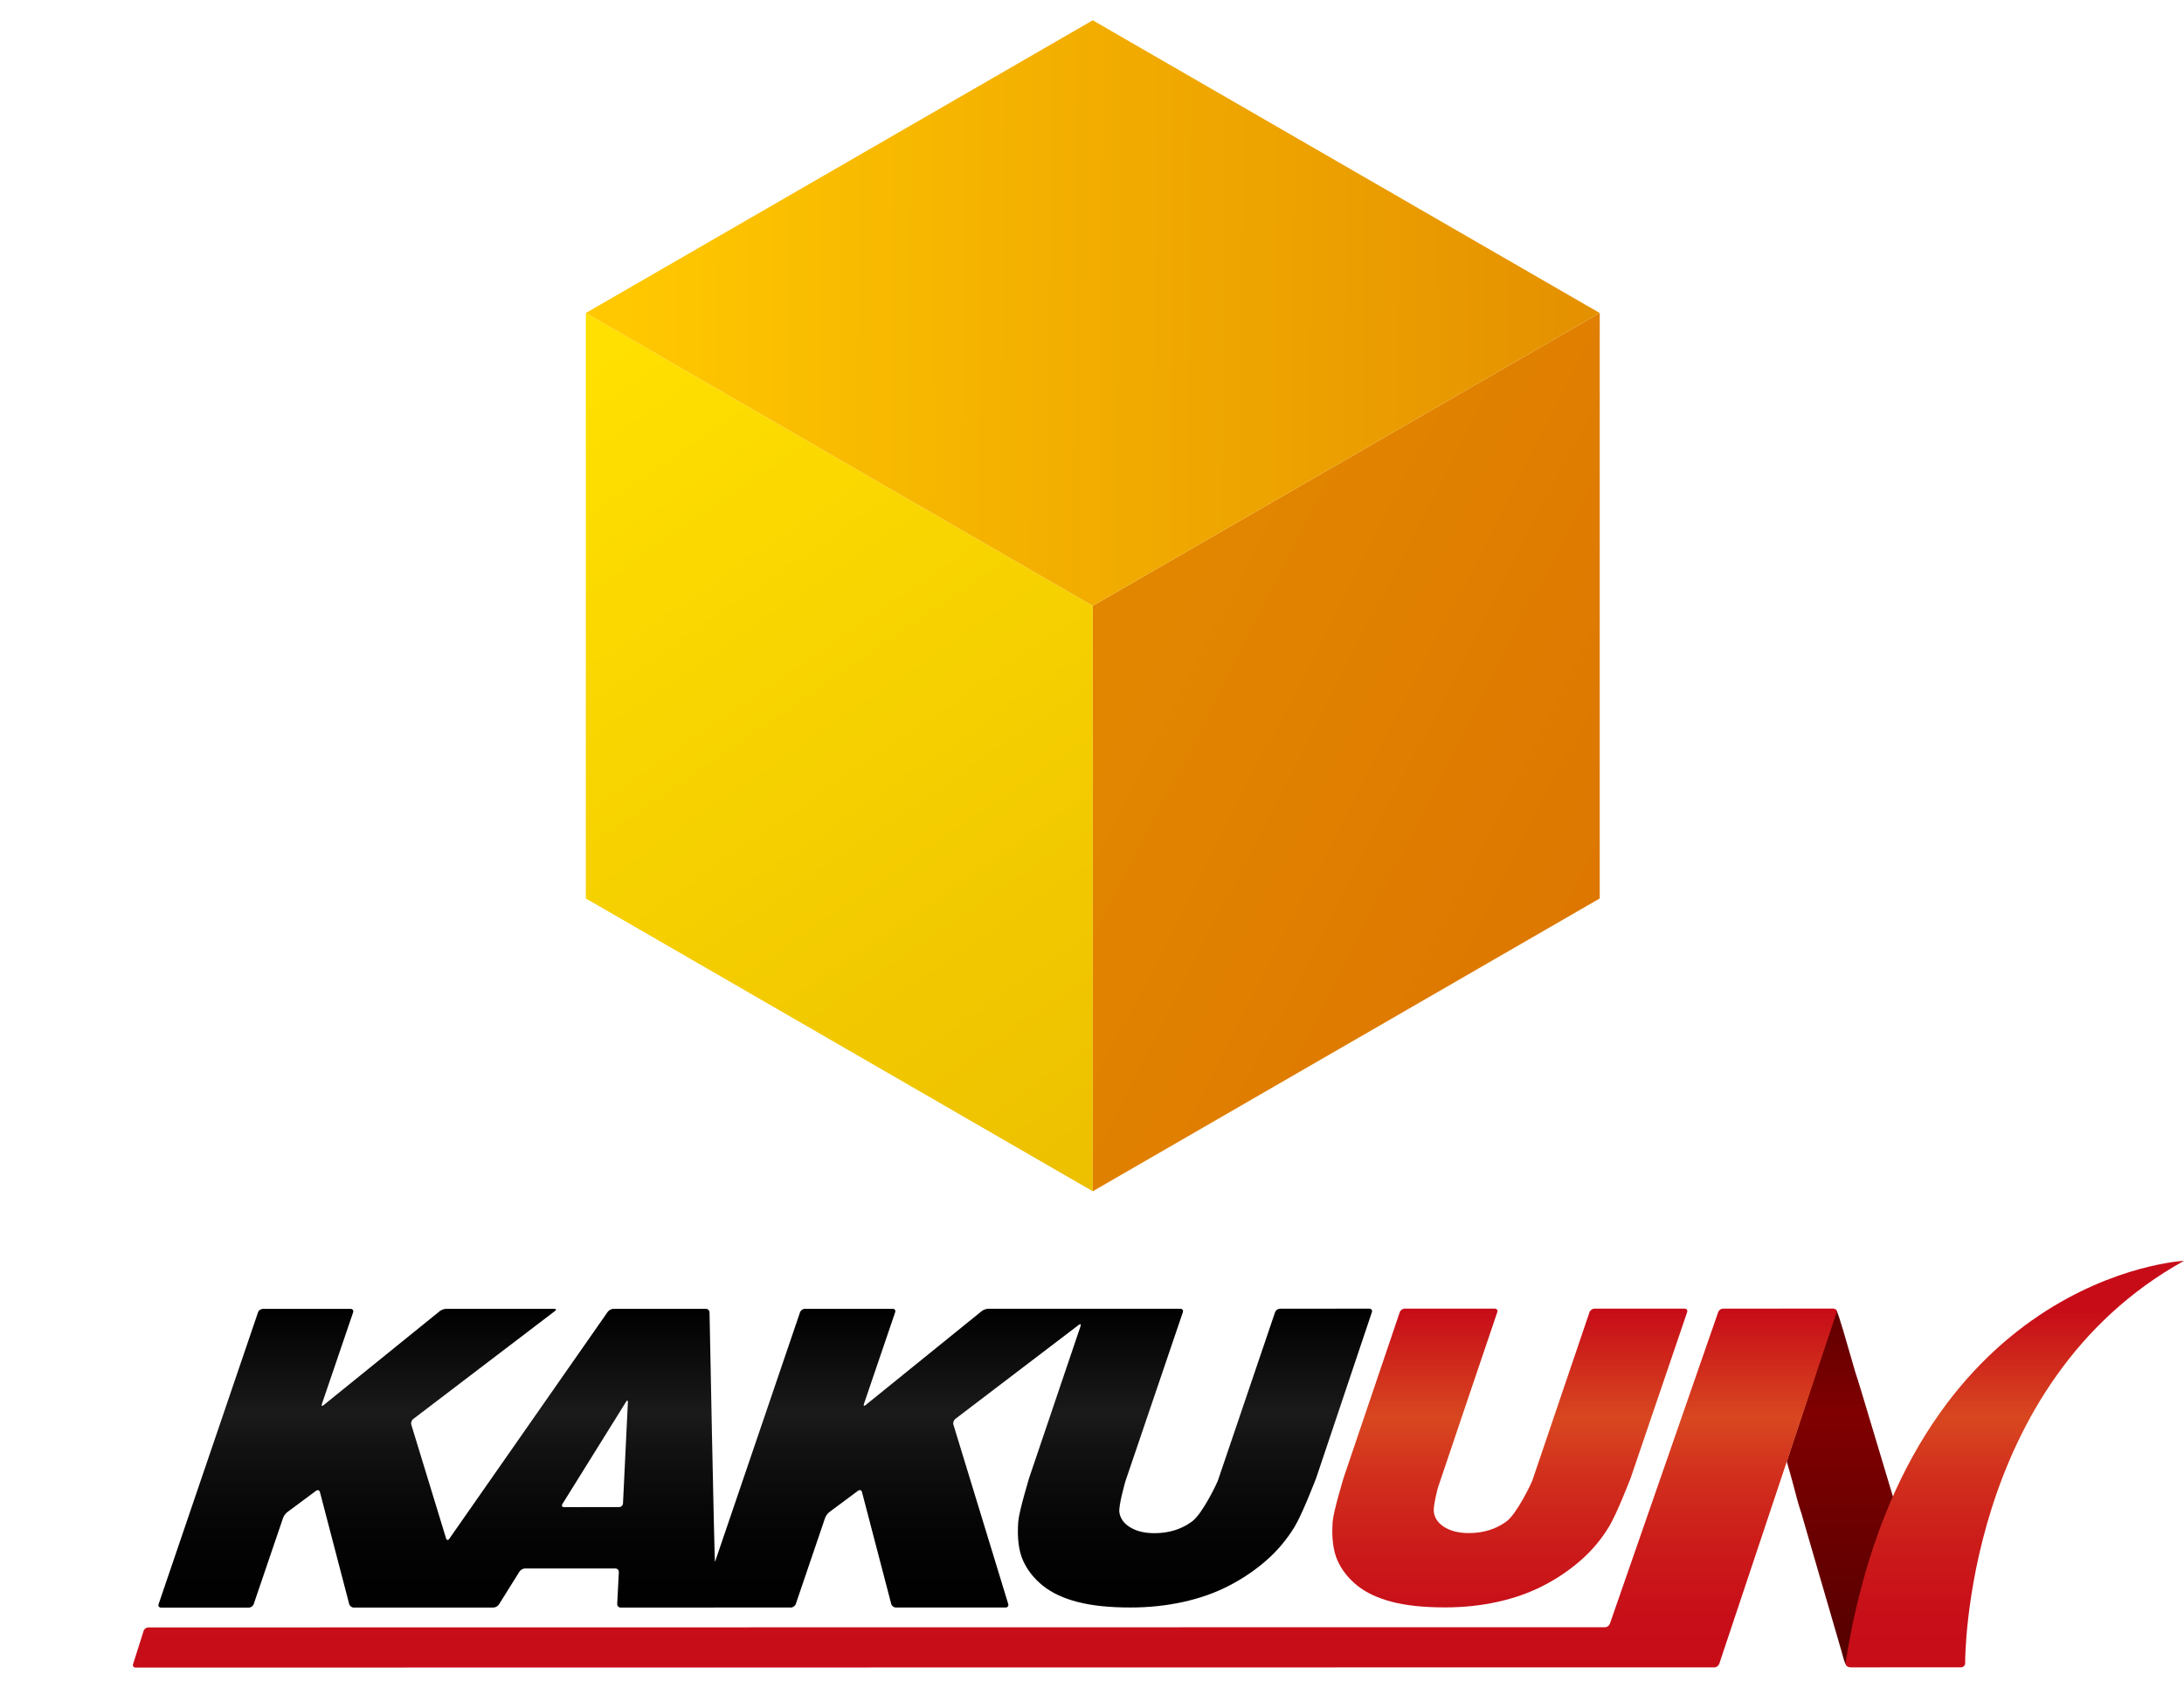
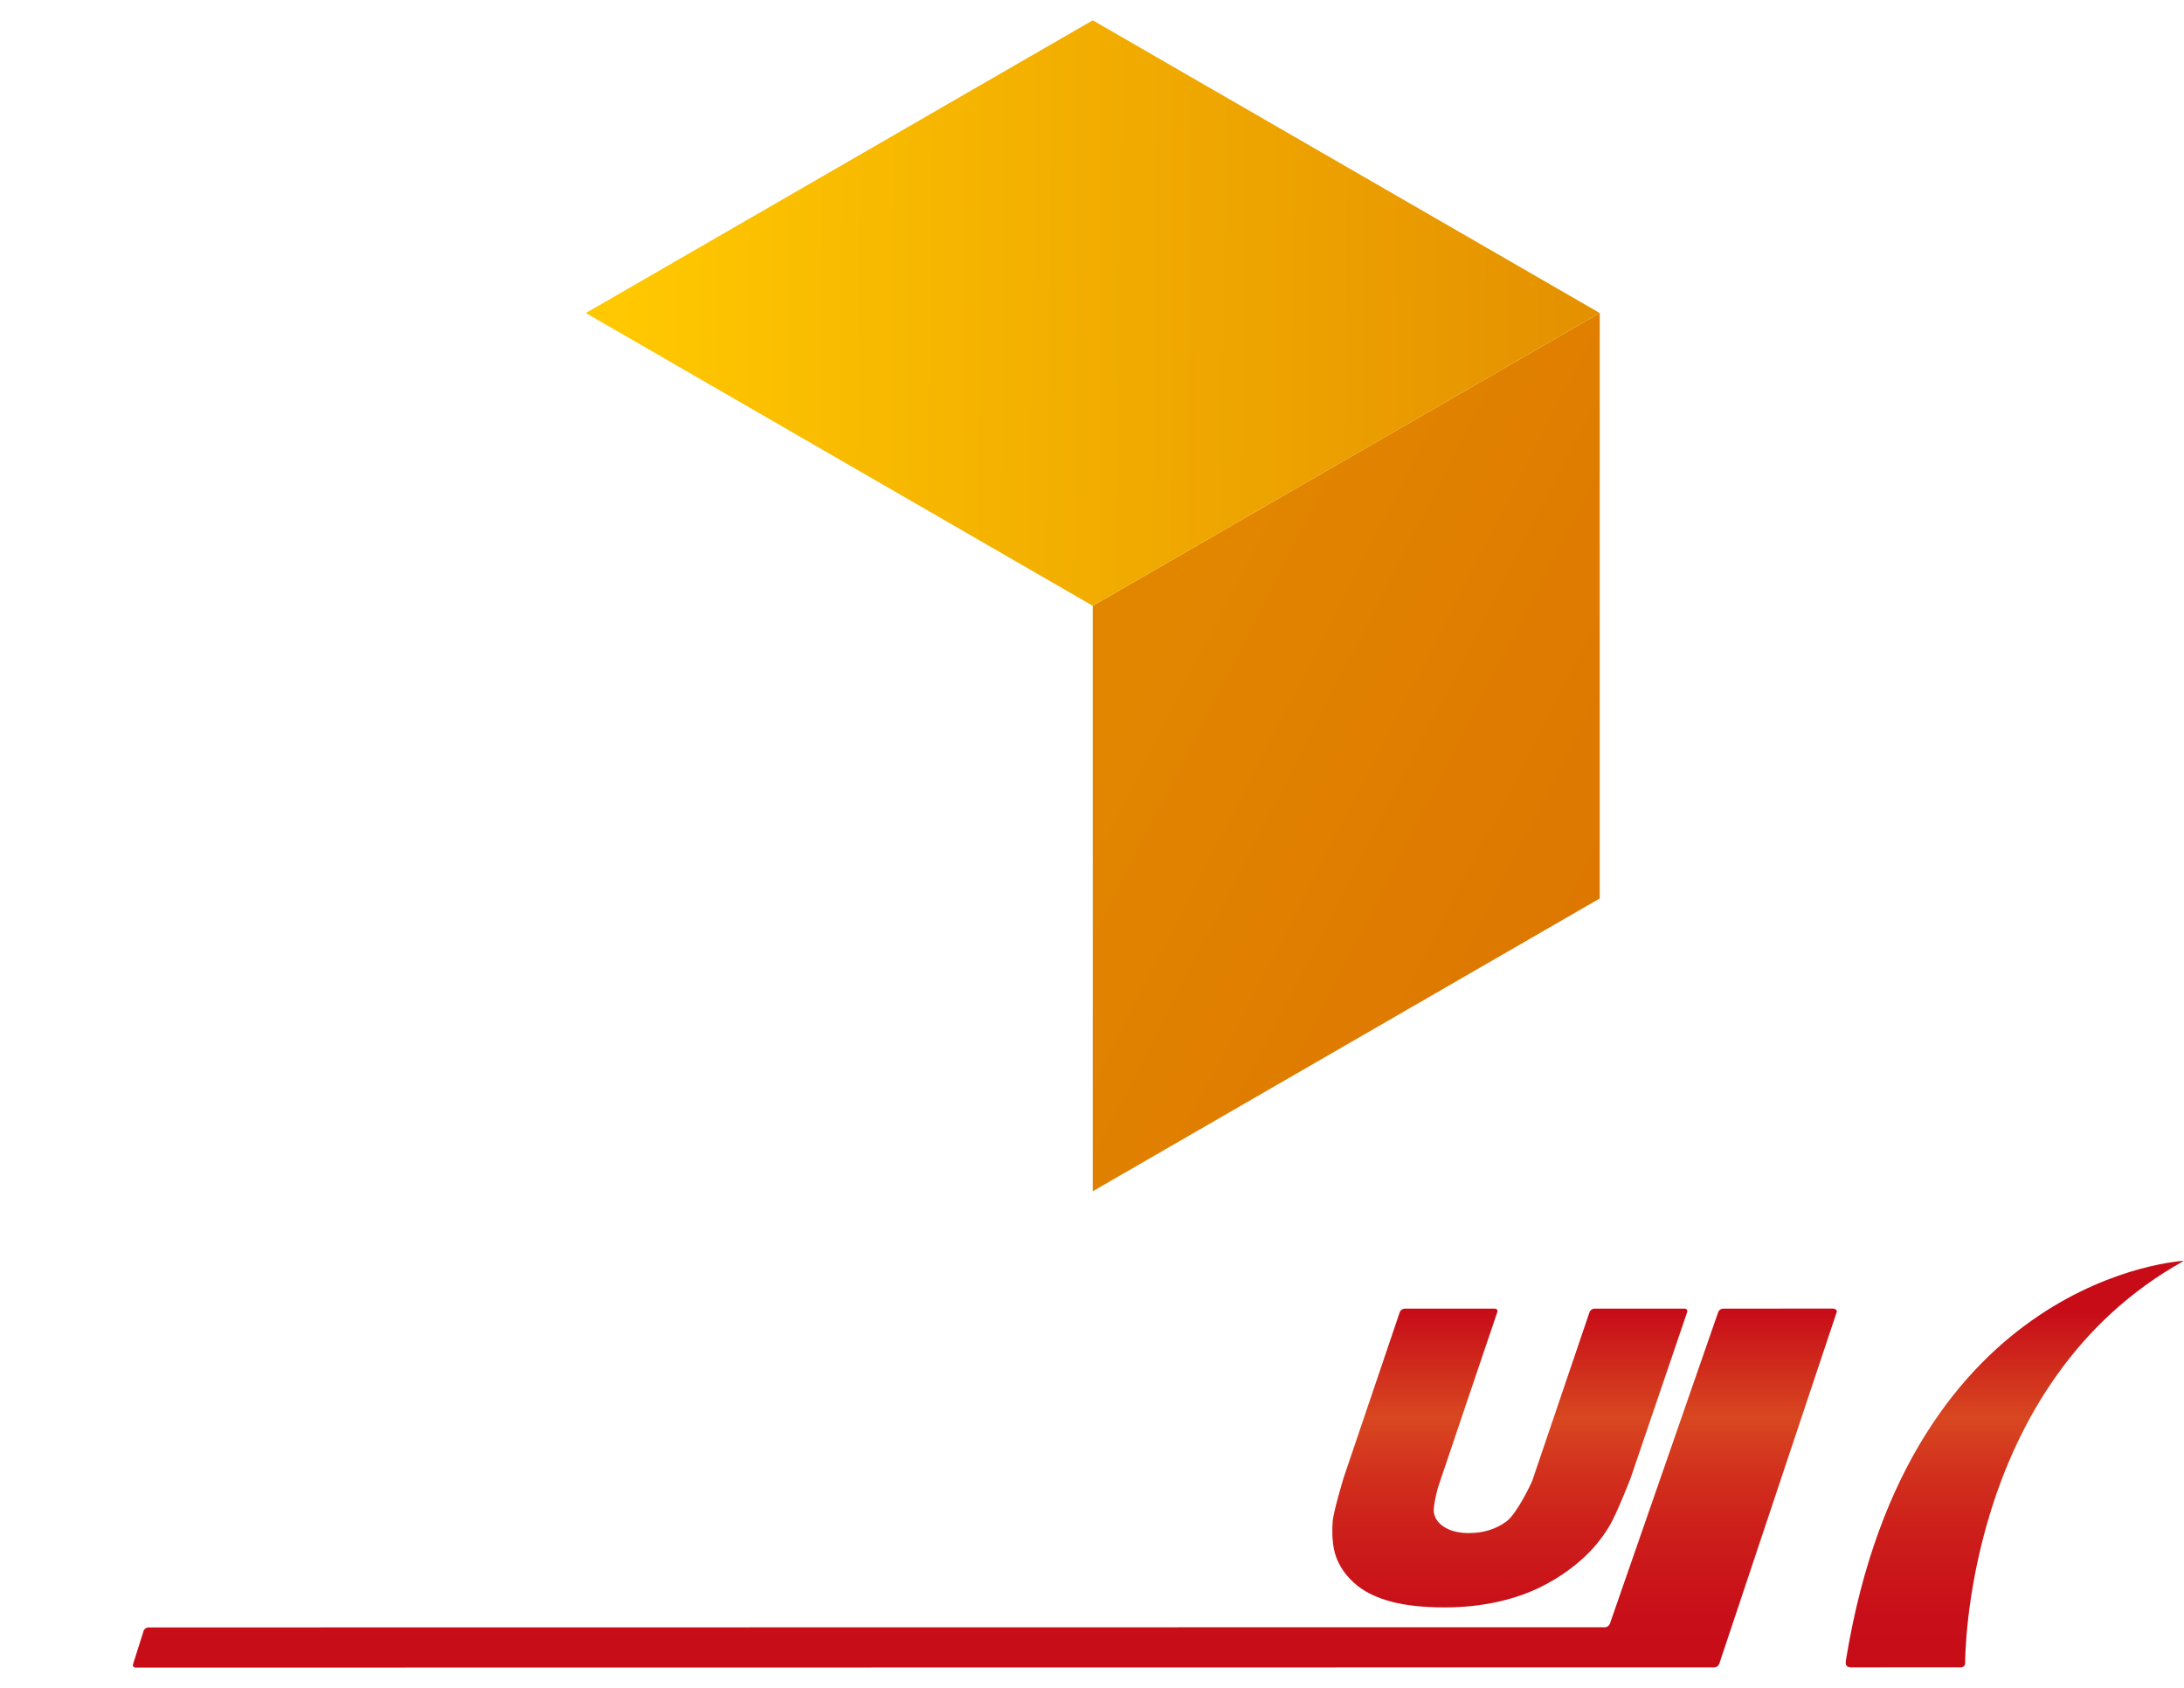
<svg xmlns="http://www.w3.org/2000/svg" version="1.1" id="レイヤー_1" x="0px" y="0px" width="220px" height="170px" viewBox="0 0 220 170" enable-background="new 0 0 220 170" xml:space="preserve">
  <g>
    <g>
      <linearGradient id="SVGID_1_" gradientUnits="userSpaceOnUse" x1="115.419" y1="65.371" x2="160.831" y2="88.73">
        <stop offset="0" style="stop-color:#E28600" />
        <stop offset="1" style="stop-color:#DD7700" />
      </linearGradient>
      <polygon fill="url(#SVGID_1_)" points="110.075,61.017 110.075,119.985 161.145,90.493 161.145,31.527   " />
      <linearGradient id="SVGID_2_" gradientUnits="userSpaceOnUse" x1="57.973" y1="37.006" x2="113.996" y2="118.706">
        <stop offset="0" style="stop-color:#FFE000" />
        <stop offset="1" style="stop-color:#ECBF00" />
      </linearGradient>
-       <polygon fill="url(#SVGID_2_)" points="59.012,31.527 59.012,90.493 110.075,119.985 110.075,61.017   " />
      <linearGradient id="SVGID_3_" gradientUnits="userSpaceOnUse" x1="62.682" y1="31.171" x2="161.027" y2="31.918">
        <stop offset="0" style="stop-color:#FFC800" />
        <stop offset="1" style="stop-color:#E49000" />
      </linearGradient>
      <polygon fill="url(#SVGID_3_)" points="110.075,2.044 59.012,31.527 110.075,61.017 161.145,31.527   " />
    </g>
    <g>
      <linearGradient id="SVGID_4_" gradientUnits="userSpaceOnUse" x1="185.35" y1="167.667" x2="185.35" y2="131.49">
        <stop offset="0" style="stop-color:#540000" />
        <stop offset="0.7" style="stop-color:#800001" />
        <stop offset="1" style="stop-color:#5E0000" />
      </linearGradient>
-       <path fill="url(#SVGID_4_)" d="M185.506,166.334c0.055,0.19,0.147,0.582,0.259,0.915c0.114,0.334,0.226,0.582,0.4,0.582    c0.058-0.446,0.088-0.669,0.146-1.111c0.618-2.232,1.236-4.462,1.857-6.691c0.617-2.23,1.235-4.46,1.854-6.687    c0.228-0.831,0.459-1.663,0.694-2.489c-0.422-1.393-0.838-2.782-1.254-4.176c-0.669-2.213-1.335-4.429-1.997-6.646    c-0.325-1.079-0.379-1.224-0.443-1.417c-0.038-0.117-0.089-0.248-0.199-0.636c-0.084-0.276-0.21-0.732-0.21-0.732    c-0.625-2.138-1.379-4.868-1.636-5.291c0,0-0.025,0.088-0.198,0.604c-0.106,0.305-0.213,0.643-0.331,1.01    c-0.294,0.906-0.637,1.962-0.989,3.039c-0.209,0.645-0.419,1.298-0.625,1.925c-0.229,0.702-0.445,1.378-0.644,1.978    c-0.367,1.143-0.734,2.246-1.1,3.341c-0.367,1.101-0.734,2.198-1.106,3.344c0.333,1.146,0.545,1.938,0.7,2.509    c0.224,0.818,0.418,1.647,0.68,2.421c0.022,0.069,0.024,0.055,0.096,0.293c0.247,0.847,0.492,1.686,0.731,2.53    c0.371,1.264,0.739,2.531,1.105,3.799c0.371,1.261,0.736,2.527,1.107,3.792C184.768,163.805,185.138,165.069,185.506,166.334z" />
      <g>
        <linearGradient id="SVGID_5_" gradientUnits="userSpaceOnUse" x1="76.894" y1="162.398" x2="76.894" y2="132.303" gradientTransform="matrix(1 -2.000000e-004 2.000000e-004 1 0.161 -0.469)">
          <stop offset="0" style="stop-color:#000000" />
          <stop offset="0.256" style="stop-color:#040404" />
          <stop offset="0.521" style="stop-color:#111111" />
          <stop offset="0.65" style="stop-color:#1A1A1A" />
          <stop offset="1" style="stop-color:#000000" />
        </linearGradient>
-         <path fill="url(#SVGID_5_)" d="M138.194,132.159c0.062-0.196-0.053-0.352-0.257-0.352l-9.008,0.006     c-0.203,0-0.421,0.159-0.487,0.351l-5.771,16.991c-0.066,0.192-1.53,3.313-2.601,4.094c-1.065,0.781-2.322,1.173-3.777,1.173     c-0.995,0-1.813-0.198-2.453-0.594c-0.64-0.392-1.003-0.904-1.086-1.531c-0.084-0.631,0.56-2.948,0.623-3.139l5.776-16.992     c0.063-0.192-0.05-0.348-0.251-0.348l-19.349,0.001c-0.202,0-0.497,0.104-0.654,0.231l-11.706,9.471     c-0.158,0.128-0.233,0.076-0.166-0.116l3.146-9.237c0.064-0.19-0.044-0.346-0.25-0.346h-8.846c-0.199,0-0.418,0.155-0.486,0.349     l-8.566,25.141c-0.063,0.192-0.551-25.12-0.551-25.12c-0.004-0.204-0.172-0.369-0.374-0.369l-9.296,0.002     c-0.203,0-0.467,0.137-0.584,0.302l-15.969,22.87c-0.114,0.166-0.257,0.143-0.318-0.053l-3.498-11.439     c-0.061-0.195,0.023-0.454,0.185-0.577l14.28-10.879c0.166-0.123,0.131-0.224-0.074-0.224H44.951     c-0.201,0-0.496,0.104-0.654,0.235l-11.706,9.47c-0.157,0.127-0.231,0.076-0.166-0.117l3.146-9.233     c0.063-0.195-0.047-0.349-0.25-0.349h-8.844c-0.203,0-0.422,0.153-0.486,0.349L15.976,161.57c-0.065,0.193,0.045,0.35,0.249,0.35     l8.846-0.002c0.2,0,0.421-0.158,0.486-0.352l2.961-8.691c0.065-0.19,0.253-0.446,0.416-0.567l2.903-2.156     c0.165-0.12,0.341-0.062,0.393,0.136l2.945,11.272c0.051,0.196,0.259,0.356,0.462,0.356l14.06-0.002     c0.202,0,0.454-0.14,0.563-0.313l2.07-3.312c0.106-0.174,0.361-0.314,0.563-0.314h9.092c0.203,0,0.359,0.165,0.352,0.367     l-0.164,3.204c-0.01,0.2,0.146,0.367,0.349,0.367l17.151-0.004c0.202,0,0.422-0.157,0.488-0.351l2.961-8.695     c0.069-0.19,0.257-0.446,0.418-0.565l2.901-2.154c0.165-0.118,0.338-0.06,0.39,0.139l2.945,11.269     c0.051,0.195,0.26,0.356,0.459,0.356H101.3c0.202,0,0.32-0.161,0.262-0.354l-5.521-18.059c-0.06-0.194,0.023-0.451,0.183-0.575     l12.449-9.482c0.164-0.123,0.239-0.066,0.177,0.124c0,0-5.11,15.066-5.17,15.263c0,0-1.033,3.398-1.11,4.437     c-0.118,1.63,0.045,2.936,0.481,3.91s1.103,1.819,2,2.538c0.893,0.72,2.059,1.266,3.492,1.638     c1.436,0.372,3.219,0.562,5.349,0.559c1.822,0,3.579-0.184,5.255-0.551c1.684-0.365,3.216-0.905,4.604-1.616     c1.391-0.712,2.652-1.563,3.784-2.552c1.131-0.987,2.09-2.124,2.873-3.41c0.785-1.287,2.172-4.903,2.172-4.903     C132.65,148.684,138.194,132.159,138.194,132.159z M62.756,151.427c-0.012,0.202-0.185,0.367-0.39,0.367l-5.542,0.004     c-0.204,0-0.279-0.143-0.172-0.313l6.419-10.306c0.106-0.173,0.187-0.146,0.177,0.056L62.756,151.427z" />
        <linearGradient id="SVGID_6_" gradientUnits="userSpaceOnUse" x1="116.693" y1="167.956" x2="116.693" y2="132.029">
          <stop offset="0" style="stop-color:#C70C18" />
          <stop offset="0.179" style="stop-color:#C81019" />
          <stop offset="0.364" style="stop-color:#CC1D1A" />
          <stop offset="0.552" style="stop-color:#D2311D" />
          <stop offset="0.7" style="stop-color:#D84720" />
          <stop offset="1" style="stop-color:#C70C18" />
        </linearGradient>
        <path fill="url(#SVGID_6_)" d="M134.726,157.16c-0.434-0.974-0.596-2.277-0.484-3.906c0.08-1.039,1.113-4.439,1.113-4.439     c0.059-0.193,5.647-16.655,5.647-16.655c0.065-0.193,0.286-0.352,0.486-0.352h9.088c0.203,0,0.315,0.158,0.249,0.352     c0,0-5.93,17.499-5.984,17.694c0,0-0.489,1.807-0.408,2.433c0.084,0.63,0.444,1.143,1.084,1.534     c0.641,0.395,1.457,0.591,2.45,0.591c1.452,0,2.717-0.39,3.779-1.17c1.069-0.783,2.536-3.903,2.6-4.094l5.77-16.988     c0.067-0.193,0.287-0.352,0.49-0.352l9.091-0.003c0.203,0,0.318,0.158,0.255,0.353c0,0-5.622,16.519-5.691,16.709     c0,0-1.394,3.616-2.18,4.902c-0.78,1.284-1.739,2.423-2.871,3.409c-1.132,0.988-2.393,1.838-3.784,2.55     c-1.39,0.712-2.922,1.251-4.603,1.619c-1.677,0.368-3.433,0.551-5.258,0.551c-2.128,0-3.912-0.187-5.346-0.559     c-1.434-0.374-2.602-0.919-3.495-1.637C135.827,158.981,135.161,158.137,134.726,157.16z M184.635,131.802l-11.072,0.003     c-0.199,0-0.414,0.154-0.482,0.343l-10.917,31.404c-0.065,0.186-0.284,0.342-0.48,0.342l-146.747,0.02     c-0.199-0.002-0.411,0.155-0.469,0.342l-1.064,3.359c-0.059,0.189,0.053,0.342,0.252,0.342l159.044-0.02     c0.193,0,0.408-0.154,0.479-0.341l11.862-35.517C185.003,131.994,184.948,131.802,184.635,131.802z M220,126.989     c0,0-27.673,1.366-34.033,40.098c-0.092,0.523-0.093,0.85,0.554,0.85l11.02-0.004c0.229,0,0.414-0.187,0.414-0.411     C197.954,167.521,197.757,139.337,220,126.989z" />
      </g>
    </g>
  </g>
</svg>